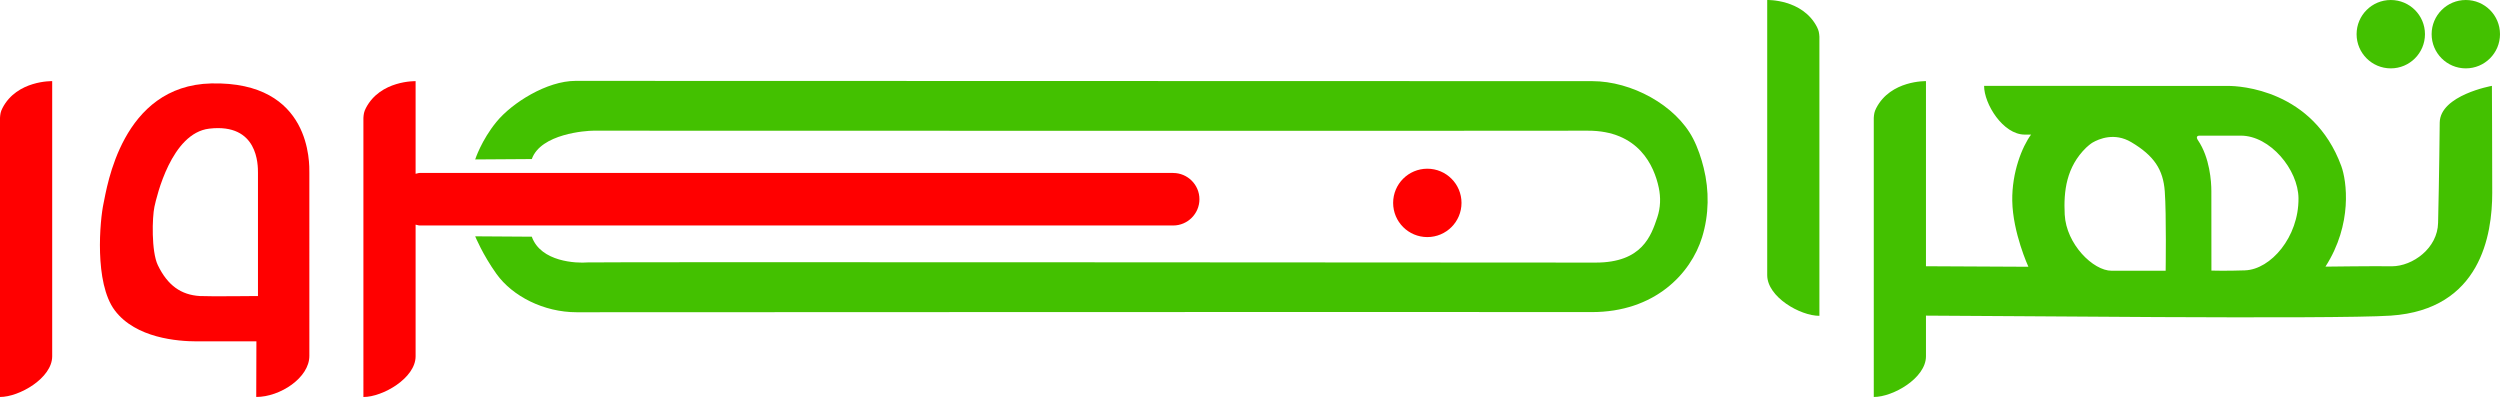
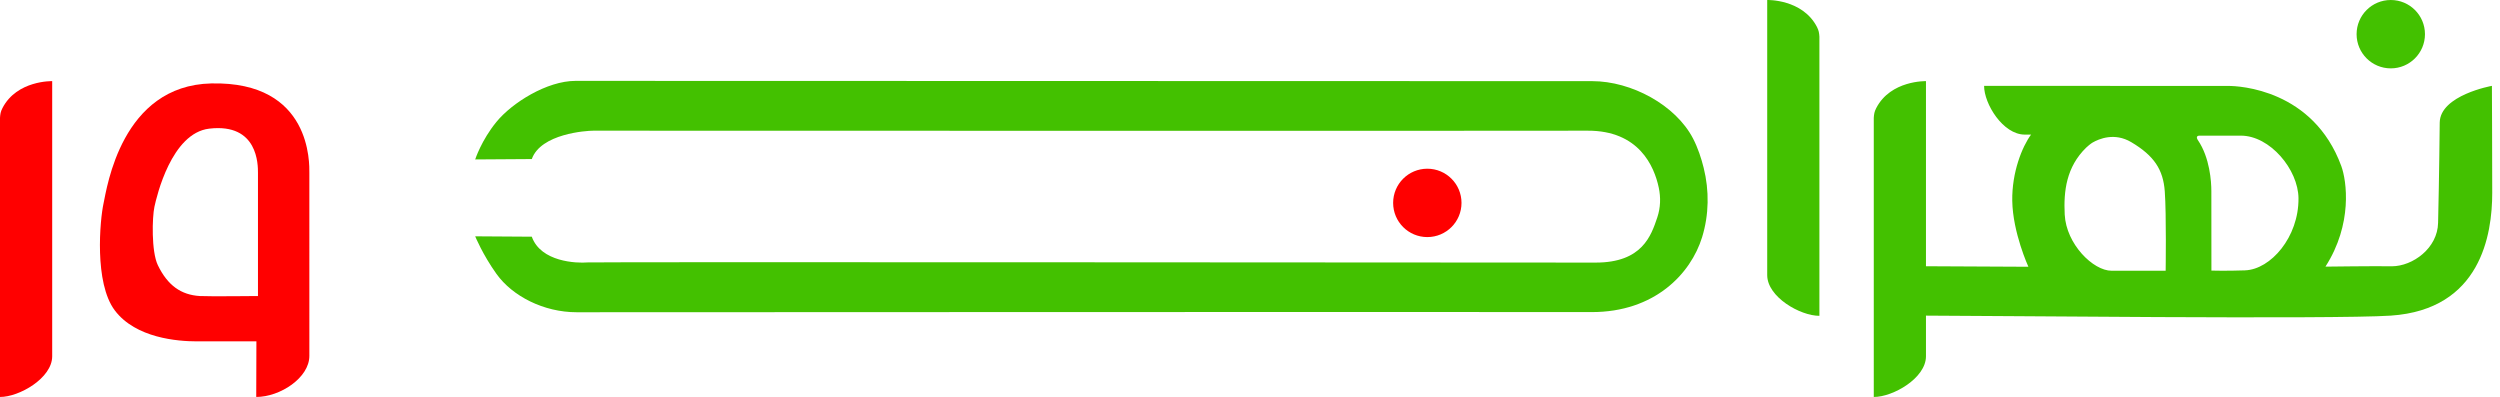
<svg xmlns="http://www.w3.org/2000/svg" id="Layer_2" viewBox="0 0 1582.58 251.31">
  <g id="Logo">
    <g id="Type">
      <g>
        <circle cx="903.54" cy="128.44" r="21.64" fill="red" />
        <path d="M33.04,51.37s-22.33-.64-31.47,17.03c-1.24,2.39-1.41,3.92-1.57,6.21V251.3c12.15,.03,33.04-11.93,33.04-25.77V51.38h0Z" fill="red" />
        <path d="M195.83,109.41c0-5.34,1.71-58.04-62.07-56.6-56.84,1.28-66.04,65.9-68.24,76.06-2.21,10.16-6.02,50.16,7.16,67.64,13.26,17.58,39.93,19.58,51.91,19.58h37.72l-.11,35.2c15.11,0,33.63-12.16,33.63-26V109.41h0Zm-32.53,77.99s-31.43,.33-36.81,0c-11.86-.73-20.37-6.68-26.58-19.55-4.17-8.66-3.58-30.38-2.15-36.97s10.75-46.62,34.68-49.44c31.09-3.66,30.86,23.12,30.86,28.04v77.92h0Z" fill="red" />
-         <path d="M742.66,109.48H265.75c-.94,0-1.76,.39-2.66,.54V51.38s-22.33-.64-31.47,17.03c-1.24,2.39-1.41,3.92-1.57,6.21V251.31c12.15,.03,33.04-11.93,33.04-25.77v-83.34c.9,.15,1.72,.54,2.66,.54h476.91c9.14,0,16.62-7.48,16.62-16.62s-7.48-16.62-16.62-16.62v-.02h0Z" fill="red" />
      </g>
      <g>
        <path d="M1071.77,87.72c-11-21.21-38.97-36.35-63.84-36.35-71.69,0-615.97-.17-643.59-.17-18.15,0-40.21,13.91-50.06,25.94-9.56,11.67-13.47,23.79-13.47,23.79l35.83-.24c5.73-16.05,34.39-17.96,38.98-17.96s586.58,.18,629.38,0c32.51-.13,42.16,22.52,45.03,35.98,1.35,6.32,1.15,12.76-.9,18.89-3.9,11.63-9.56,28.63-38.97,28.63-42.8,0-633.7-.48-638.27-.1-6.88,.57-29.52-.24-35.25-16.29l-35.83-.24s4.7,11.52,13.47,23.79c10.13,14.16,30,24.27,50.73,24.27,27.61,0,570.78-.27,642.47-.1,39.93,.1,62.86-24.27,70-47.38,4.39-14.22,4.6-29.46,1.01-43.91-1.5-6.05-3.65-12.63-6.72-18.55Z" fill="#43c100" />
        <path d="M1118.7,0s22.33-.64,31.47,17.03c1.24,2.39,1.41,3.92,1.57,6.21V199.93c-12.15,.03-33.04-11.93-33.04-25.77V.01h0Z" fill="#43c100" />
        <path d="M1577.46,54.35s-32.78,5.87-33.04,23.24c-.06,4.08-.32,34.08-1.03,63.46-.29,16.05-16,27.47-29.23,27.52-10.03-.2-42.08,.22-42.08,.22,17.34-27,13.47-54.34,10.02-63.71-17.77-48.34-64.51-50.77-71.73-50.67l-154.37-.06c-.03,11.35,11.93,30.86,25.77,30.86h3.96c-5.66,7.68-12.19,23.89-11.9,41.92,.32,20.18,10.21,41.74,10.21,41.74l-64.84-.33V51.37s-22.33-.64-31.47,17.03c-1.24,2.39-1.41,3.92-1.57,6.21V251.3c12.15,.03,33.04-11.93,33.04-25.77v-25.73c34.67,0,257.84,2.45,294.24,0,57.04-3.85,64.22-51.43,64.22-77.66,0-21.51-.2-67.78-.2-67.78h0Zm-206.52,117.04h-34.24c-11.66,0-28.71-16.84-29.67-35.56-.76-14.88,1.05-30.13,13.57-42.36,.68-.67,2.83-2.5,4.05-3.21,4.02-2.32,13.87-6.57,24.46-.29,14.52,8.6,20.25,17.39,21.26,31.14,1.07,14.67,.56,50.28,.56,50.28h.01Zm50.26-.24c-12.16,.42-20.49,.15-21.3,.14,.04-3.15-.03-27.57-.04-50.32,0-6.04-.97-21.12-8.47-32.18-1.33-1.96-.61-2.92,.97-2.92h26.18c18.48,0,36.32,21.49,36.48,39.63,.21,24.63-17.63,45.09-33.82,45.64h0Z" fill="#43c100" />
        <circle cx="1513.44" cy="21.64" r="21.64" fill="#43c100" />
-         <circle cx="1560.94" cy="21.64" r="21.64" fill="#43c100" />
      </g>
    </g>
  </g>
</svg>